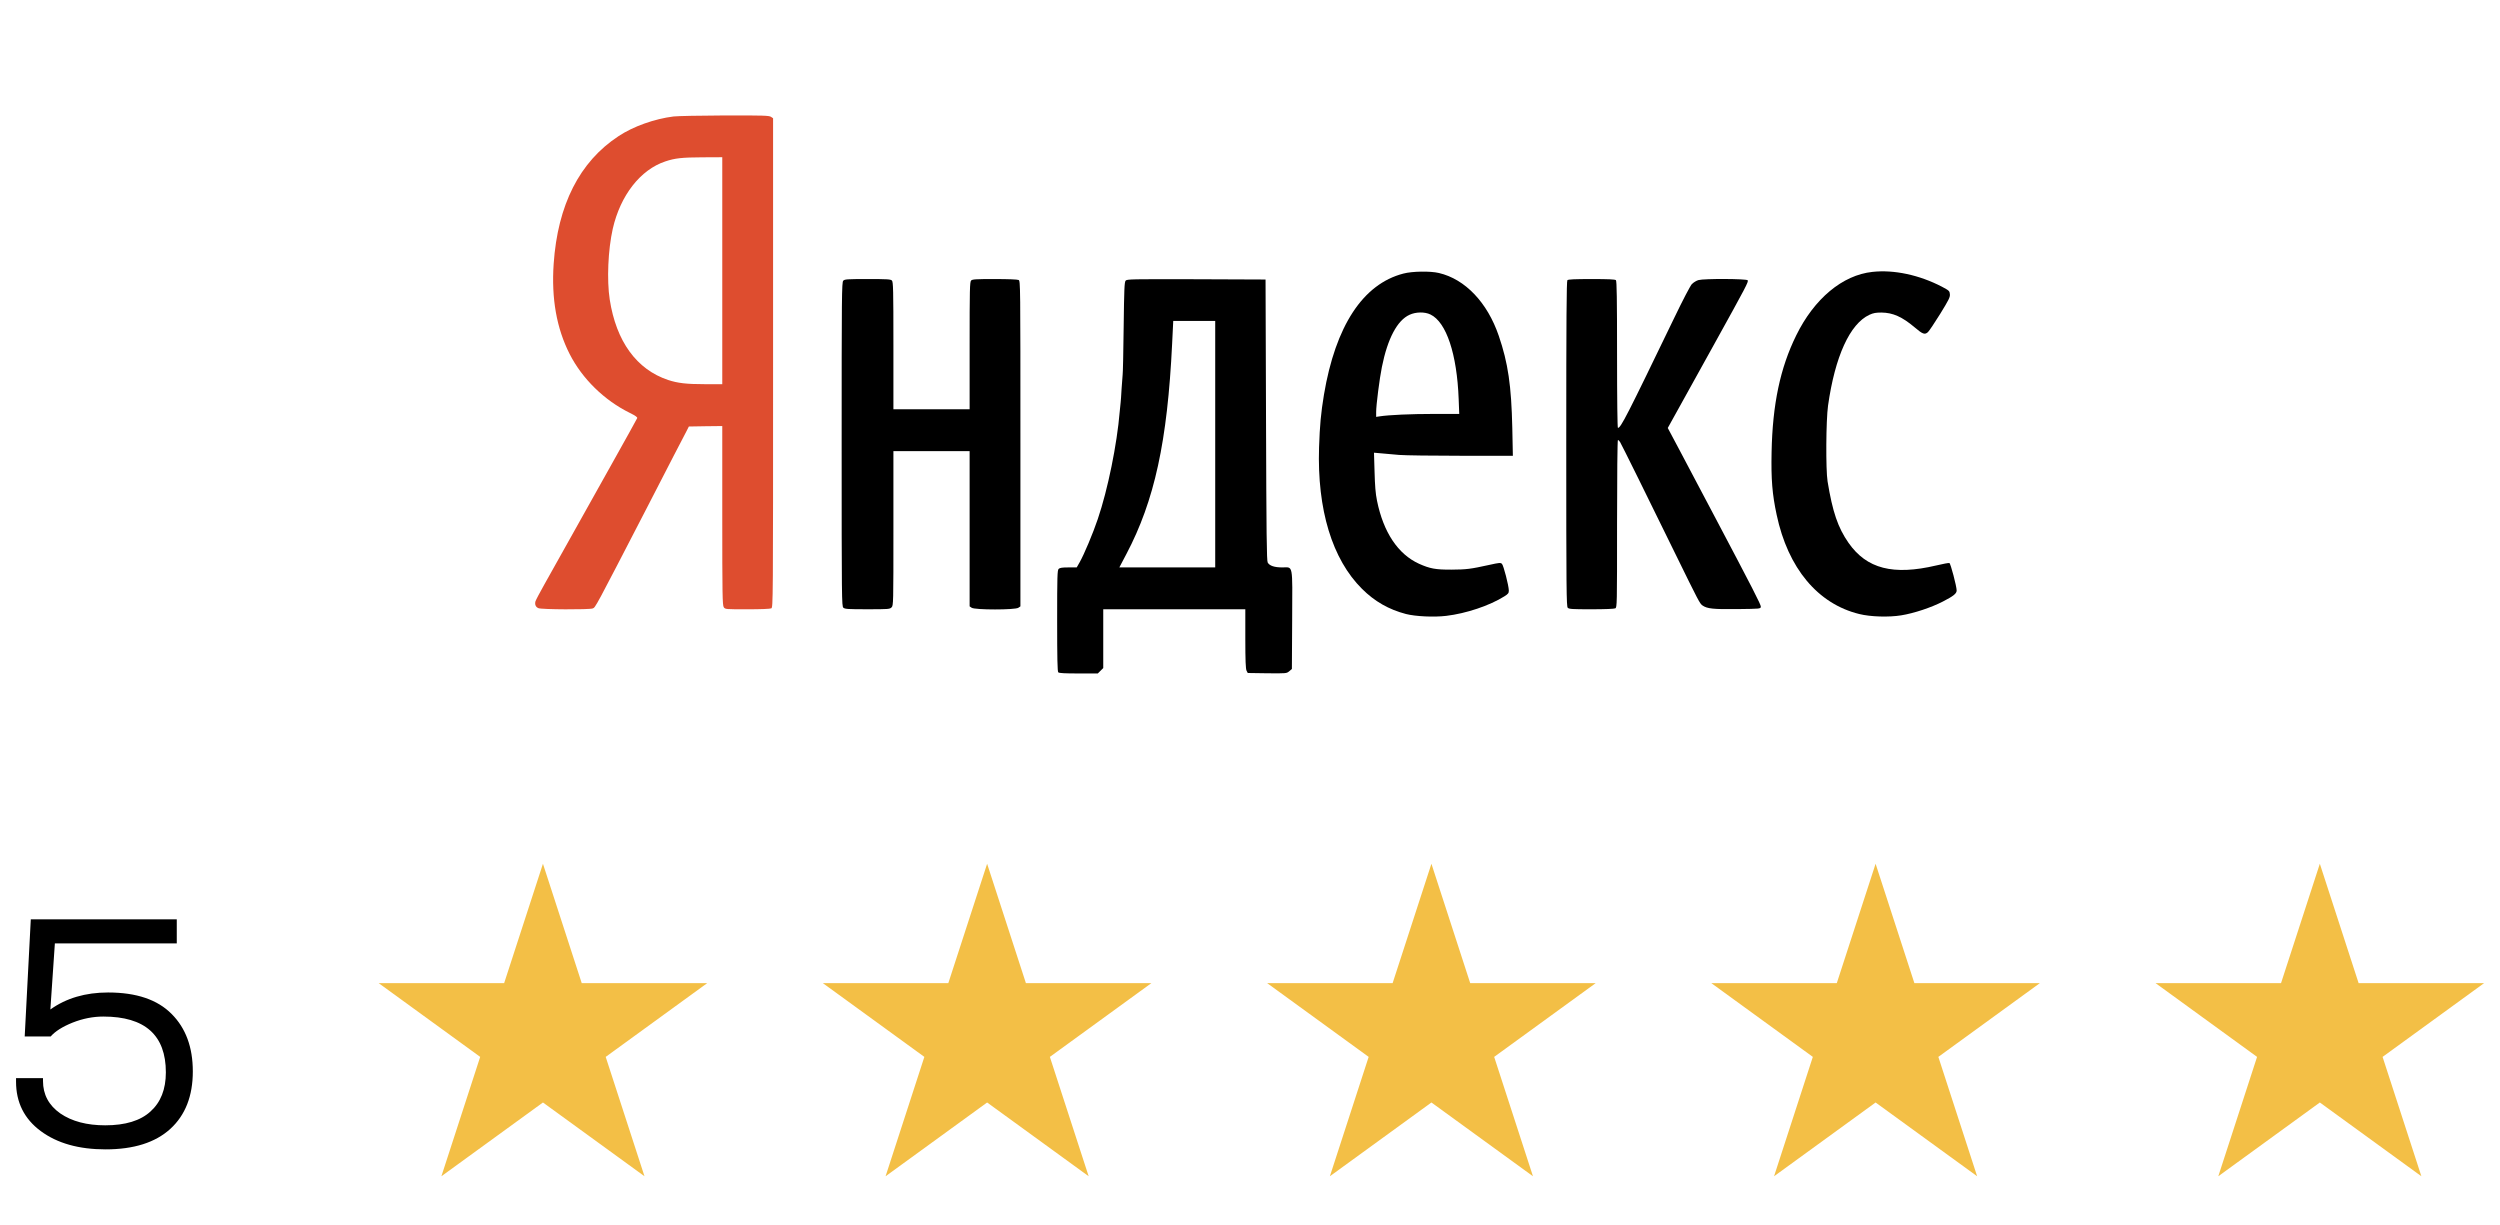
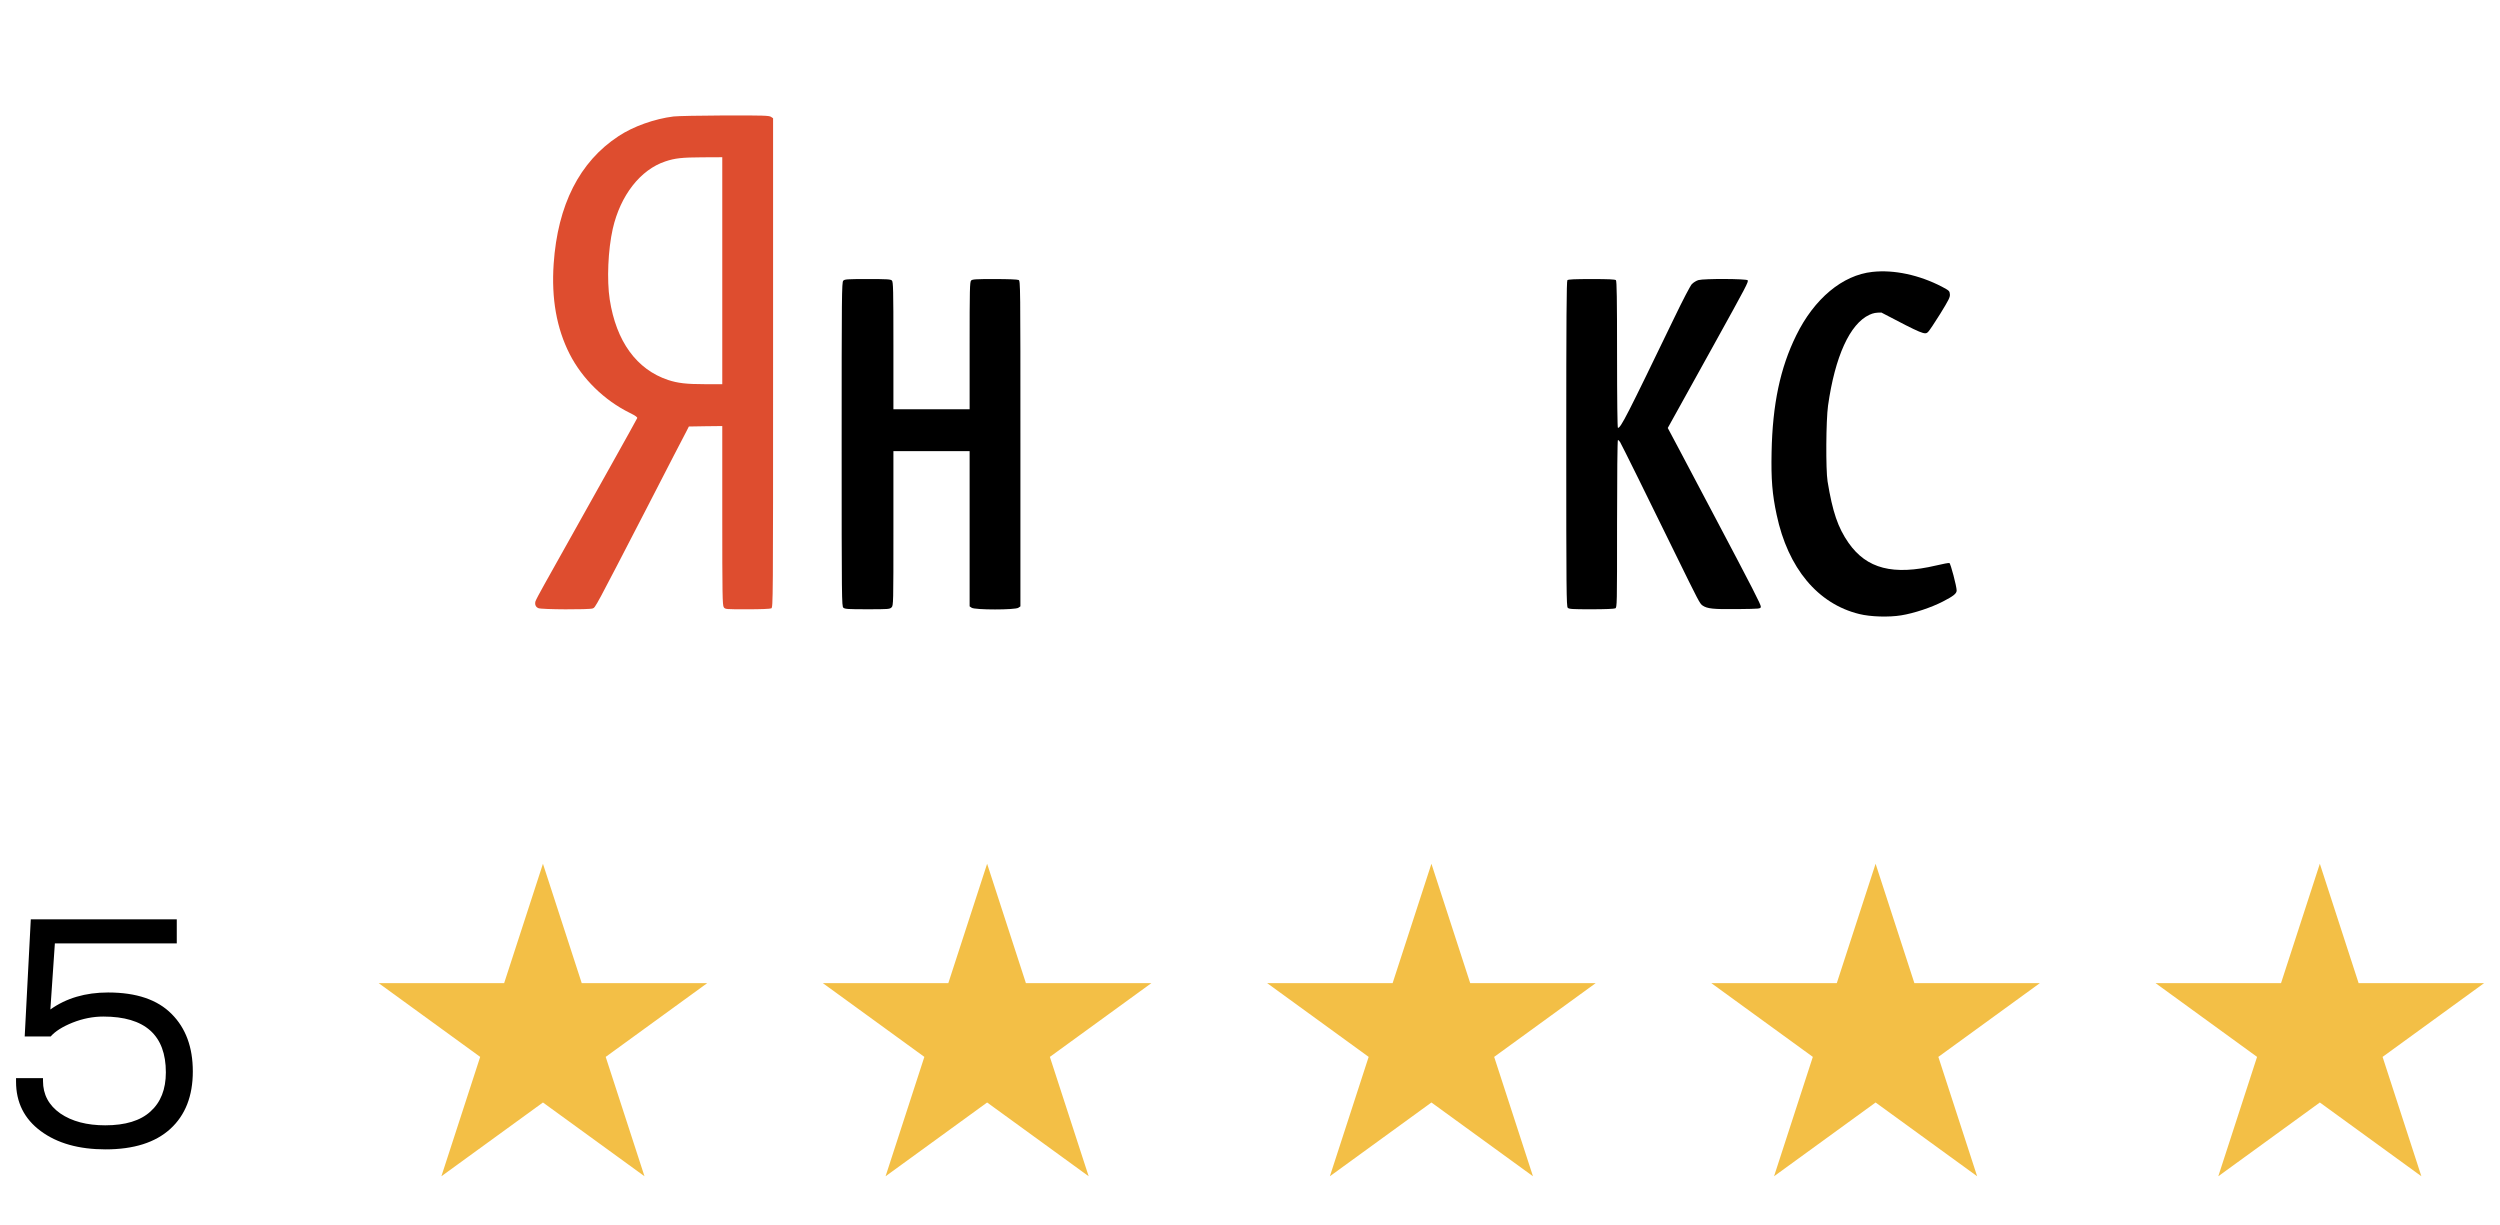
<svg xmlns="http://www.w3.org/2000/svg" width="151" height="74" viewBox="0 0 151 74" fill="none">
  <path d="M32.794 52.171L35.136 59.38L42.717 59.38L36.584 63.836L38.927 71.046L32.794 66.59L26.66 71.046L29.003 63.836L22.87 59.38L30.451 59.38L32.794 52.171Z" fill="#F3BF46" />
  <path d="M59.622 52.171L61.964 59.38L69.545 59.38L63.412 63.836L65.755 71.046L59.622 66.59L53.489 71.046L55.831 63.836L49.698 59.38L57.279 59.38L59.622 52.171Z" fill="#F3BF46" />
  <path d="M86.458 52.171L88.8 59.38L96.381 59.38L90.248 63.836L92.591 71.046L86.458 66.59L80.325 71.046L82.667 63.836L76.534 59.38L84.115 59.38L86.458 52.171Z" fill="#F3BF46" />
  <path d="M113.286 52.171L115.628 59.38L123.209 59.38L117.076 63.836L119.419 71.046L113.286 66.59L107.153 71.046L109.495 63.836L103.362 59.38L110.943 59.38L113.286 52.171Z" fill="#F3BF46" />
  <path d="M140.118 52.171L142.46 59.38L150.041 59.38L143.908 63.836L146.251 71.046L140.118 66.59L133.985 71.046L136.327 63.836L130.194 59.38L137.775 59.38L140.118 52.171Z" fill="#F3BF46" />
  <path d="M6.53 59.946C8.236 59.946 9.514 60.379 10.367 61.245C11.22 62.097 11.646 63.253 11.646 64.713C11.646 66.199 11.194 67.355 10.29 68.182C9.385 69.009 8.081 69.422 6.375 69.422C4.76 69.422 3.456 69.054 2.461 68.317C1.466 67.581 0.969 66.586 0.969 65.333V65.12H2.597V65.294C2.597 66.108 2.945 66.761 3.643 67.252C4.341 67.73 5.245 67.969 6.356 67.969C7.57 67.969 8.481 67.691 9.088 67.135C9.708 66.58 10.018 65.792 10.018 64.771C10.018 62.523 8.759 61.4 6.24 61.4C5.62 61.4 4.999 61.522 4.379 61.768C3.772 62.013 3.333 62.291 3.062 62.601H1.492L1.86 55.528H10.677V56.981H3.314L3.042 60.973C3.998 60.289 5.161 59.946 6.53 59.946Z" fill="black" />
  <path d="M40.681 7.035C39.539 7.176 38.243 7.636 37.357 8.226C35.004 9.771 33.685 12.372 33.441 15.94C33.299 18.03 33.617 19.834 34.407 21.384C35.169 22.879 36.493 24.176 38.044 24.941C38.374 25.103 38.51 25.199 38.487 25.255C38.471 25.3 37.788 26.53 36.97 27.991C36.152 29.452 35.01 31.497 34.43 32.531C33.85 33.565 33.151 34.817 32.873 35.312C32.594 35.806 32.356 36.261 32.339 36.329C32.293 36.514 32.356 36.666 32.52 36.733C32.697 36.818 35.595 36.829 35.8 36.75C35.97 36.683 35.907 36.795 39.056 30.705C40.295 28.295 41.38 26.193 41.465 26.042L41.607 25.761L42.619 25.744L43.625 25.733V31.143C43.625 35.947 43.636 36.565 43.716 36.677C43.801 36.801 43.824 36.801 45.136 36.801C45.949 36.801 46.517 36.778 46.586 36.745C46.694 36.683 46.694 36.458 46.694 21.912V7.142L46.569 7.058C46.455 6.979 46.103 6.968 43.767 6.973C42.301 6.979 40.908 7.007 40.681 7.035ZM43.625 16.35V23.204H42.551C41.46 23.204 40.943 23.143 40.357 22.952C38.453 22.317 37.22 20.626 36.828 18.092C36.646 16.912 36.726 15.086 37.01 13.822C37.47 11.799 38.681 10.249 40.187 9.749C40.772 9.552 41.204 9.507 42.42 9.502L43.625 9.496V16.35Z" fill="#DE4D2F" />
-   <path d="M113.09 16.423C111.289 16.614 109.578 18.041 108.493 20.255C107.521 22.227 107.061 24.424 107.004 27.306C106.97 28.957 107.044 29.856 107.311 31.098C107.993 34.317 109.794 36.475 112.3 37.087C112.977 37.256 114.09 37.289 114.835 37.166C115.608 37.042 116.648 36.694 117.347 36.334C117.983 36.008 118.182 35.851 118.182 35.666C118.182 35.418 117.818 34.036 117.745 34.008C117.705 33.991 117.347 34.059 116.949 34.154C114.346 34.767 112.749 34.357 111.652 32.789C111.01 31.868 110.686 30.918 110.385 29.075C110.272 28.367 110.289 25.384 110.414 24.497C110.834 21.53 111.732 19.558 112.914 19.013C113.147 18.906 113.301 18.878 113.636 18.878C114.329 18.884 114.886 19.131 115.659 19.783C116.131 20.187 116.261 20.232 116.449 20.058C116.523 19.991 116.852 19.496 117.188 18.957C117.71 18.109 117.79 17.951 117.773 17.771C117.756 17.575 117.733 17.552 117.29 17.316C115.926 16.608 114.397 16.277 113.09 16.423Z" fill="black" />
-   <path d="M84.768 16.523C82.324 17.152 80.665 19.68 79.966 23.843C79.784 24.95 79.716 25.68 79.671 27.023C79.551 30.782 80.466 33.782 82.268 35.569C83.029 36.327 83.887 36.816 84.921 37.086C85.49 37.232 86.609 37.288 87.354 37.198C88.547 37.057 89.974 36.58 90.866 36.018C91.099 35.872 91.133 35.821 91.133 35.664C91.127 35.366 90.815 34.153 90.718 34.057C90.633 33.979 90.565 33.984 89.957 34.119C88.809 34.372 88.576 34.4 87.666 34.406C86.706 34.411 86.365 34.344 85.711 34.052C84.439 33.473 83.558 32.153 83.171 30.242C83.08 29.793 83.046 29.338 83.023 28.49L82.989 27.343L83.438 27.383C83.688 27.405 84.171 27.445 84.512 27.478C84.859 27.506 86.541 27.529 88.257 27.529H91.377L91.343 25.855C91.286 23.287 91.088 21.927 90.525 20.281C89.837 18.27 88.496 16.86 86.91 16.489C86.388 16.365 85.302 16.382 84.768 16.523ZM86.399 18.995C87.359 19.455 88.002 21.377 88.104 24.113L88.138 25.001H86.609C85.217 25.001 83.882 25.062 83.336 25.147L83.12 25.18V24.877C83.12 24.467 83.325 22.855 83.467 22.163C83.813 20.444 84.393 19.349 85.138 19.012C85.513 18.837 86.052 18.826 86.399 18.995Z" fill="black" />
+   <path d="M113.09 16.423C111.289 16.614 109.578 18.041 108.493 20.255C107.521 22.227 107.061 24.424 107.004 27.306C106.97 28.957 107.044 29.856 107.311 31.098C107.993 34.317 109.794 36.475 112.3 37.087C112.977 37.256 114.09 37.289 114.835 37.166C115.608 37.042 116.648 36.694 117.347 36.334C117.983 36.008 118.182 35.851 118.182 35.666C118.182 35.418 117.818 34.036 117.745 34.008C117.705 33.991 117.347 34.059 116.949 34.154C114.346 34.767 112.749 34.357 111.652 32.789C111.01 31.868 110.686 30.918 110.385 29.075C110.272 28.367 110.289 25.384 110.414 24.497C110.834 21.53 111.732 19.558 112.914 19.013C113.147 18.906 113.301 18.878 113.636 18.878C116.131 20.187 116.261 20.232 116.449 20.058C116.523 19.991 116.852 19.496 117.188 18.957C117.71 18.109 117.79 17.951 117.773 17.771C117.756 17.575 117.733 17.552 117.29 17.316C115.926 16.608 114.397 16.277 113.09 16.423Z" fill="black" />
  <path d="M50.932 16.956C50.842 17.051 50.836 17.821 50.836 26.838C50.836 36.237 50.842 36.62 50.938 36.704C51.029 36.788 51.217 36.799 52.387 36.799C53.66 36.799 53.74 36.794 53.848 36.687C53.962 36.575 53.962 36.502 53.962 31.911V27.248H56.263H58.565V31.934V36.625L58.69 36.709C58.877 36.844 61.321 36.844 61.508 36.709L61.633 36.625V26.799C61.633 17.141 61.633 16.972 61.526 16.911C61.457 16.877 60.889 16.855 60.076 16.855C58.94 16.855 58.73 16.866 58.656 16.944C58.576 17.023 58.565 17.456 58.565 20.877V24.72H56.263H53.962V20.877C53.962 17.456 53.95 17.023 53.871 16.944C53.797 16.866 53.581 16.855 52.404 16.855C51.137 16.855 51.018 16.866 50.932 16.956Z" fill="black" />
-   <path d="M67.989 16.951C67.915 17.041 67.898 17.44 67.869 19.777C67.852 21.277 67.824 22.564 67.807 22.642C67.796 22.721 67.767 23.097 67.744 23.479C67.722 23.867 67.699 24.232 67.688 24.294C67.676 24.361 67.653 24.614 67.631 24.861C67.466 26.845 66.915 29.558 66.307 31.35C66.022 32.199 65.477 33.497 65.21 33.963L65.034 34.272H64.534C64.153 34.272 64.011 34.294 63.943 34.362C63.863 34.441 63.852 34.8 63.852 37.497C63.852 39.789 63.869 40.559 63.92 40.609C63.971 40.66 64.323 40.677 65.147 40.677H66.307L66.471 40.514L66.636 40.351V38.575V36.8H70.927H75.217V38.581C75.217 39.907 75.24 40.401 75.291 40.508L75.365 40.649L76.536 40.666C77.707 40.677 77.707 40.677 77.871 40.542L78.03 40.407L78.047 37.441C78.064 33.985 78.116 34.272 77.451 34.272C76.979 34.272 76.683 34.176 76.57 33.98C76.507 33.873 76.49 32.283 76.468 25.367L76.439 16.883L72.257 16.866C68.33 16.855 68.068 16.861 67.989 16.951ZM73.399 26.828V34.272H70.501H67.608L68.034 33.463C69.733 30.238 70.512 26.659 70.796 20.771L70.864 19.384H72.132H73.399V26.828Z" fill="black" />
  <path d="M94.67 16.923C94.619 16.973 94.602 19.249 94.602 26.805C94.602 35.654 94.613 36.632 94.692 36.71C94.766 36.789 94.977 36.8 96.113 36.8C96.926 36.8 97.494 36.778 97.562 36.744C97.67 36.688 97.67 36.57 97.67 31.631C97.67 28.732 97.693 26.575 97.722 26.575C97.75 26.575 97.807 26.631 97.852 26.698C97.926 26.811 99.591 30.176 101.194 33.457C102.609 36.345 102.666 36.452 102.83 36.57C103.115 36.767 103.473 36.806 104.944 36.789C106.325 36.772 106.337 36.772 106.354 36.648C106.371 36.536 105.871 35.564 103.512 31.098C103.166 30.446 102.711 29.586 102.501 29.187C102.291 28.783 101.807 27.873 101.427 27.154L100.733 25.85L101.739 24.035C102.291 23.035 103.115 21.552 103.569 20.732C105.479 17.282 105.626 17.007 105.558 16.928C105.479 16.833 102.927 16.822 102.586 16.917C102.461 16.951 102.285 17.063 102.188 17.159C102.092 17.265 101.643 18.119 101.114 19.221C98.256 25.137 97.898 25.845 97.722 25.845C97.693 25.845 97.67 24.17 97.67 21.417C97.67 18.046 97.653 16.973 97.602 16.923C97.551 16.872 97.147 16.855 96.136 16.855C95.124 16.855 94.721 16.872 94.67 16.923Z" fill="black" />
</svg>